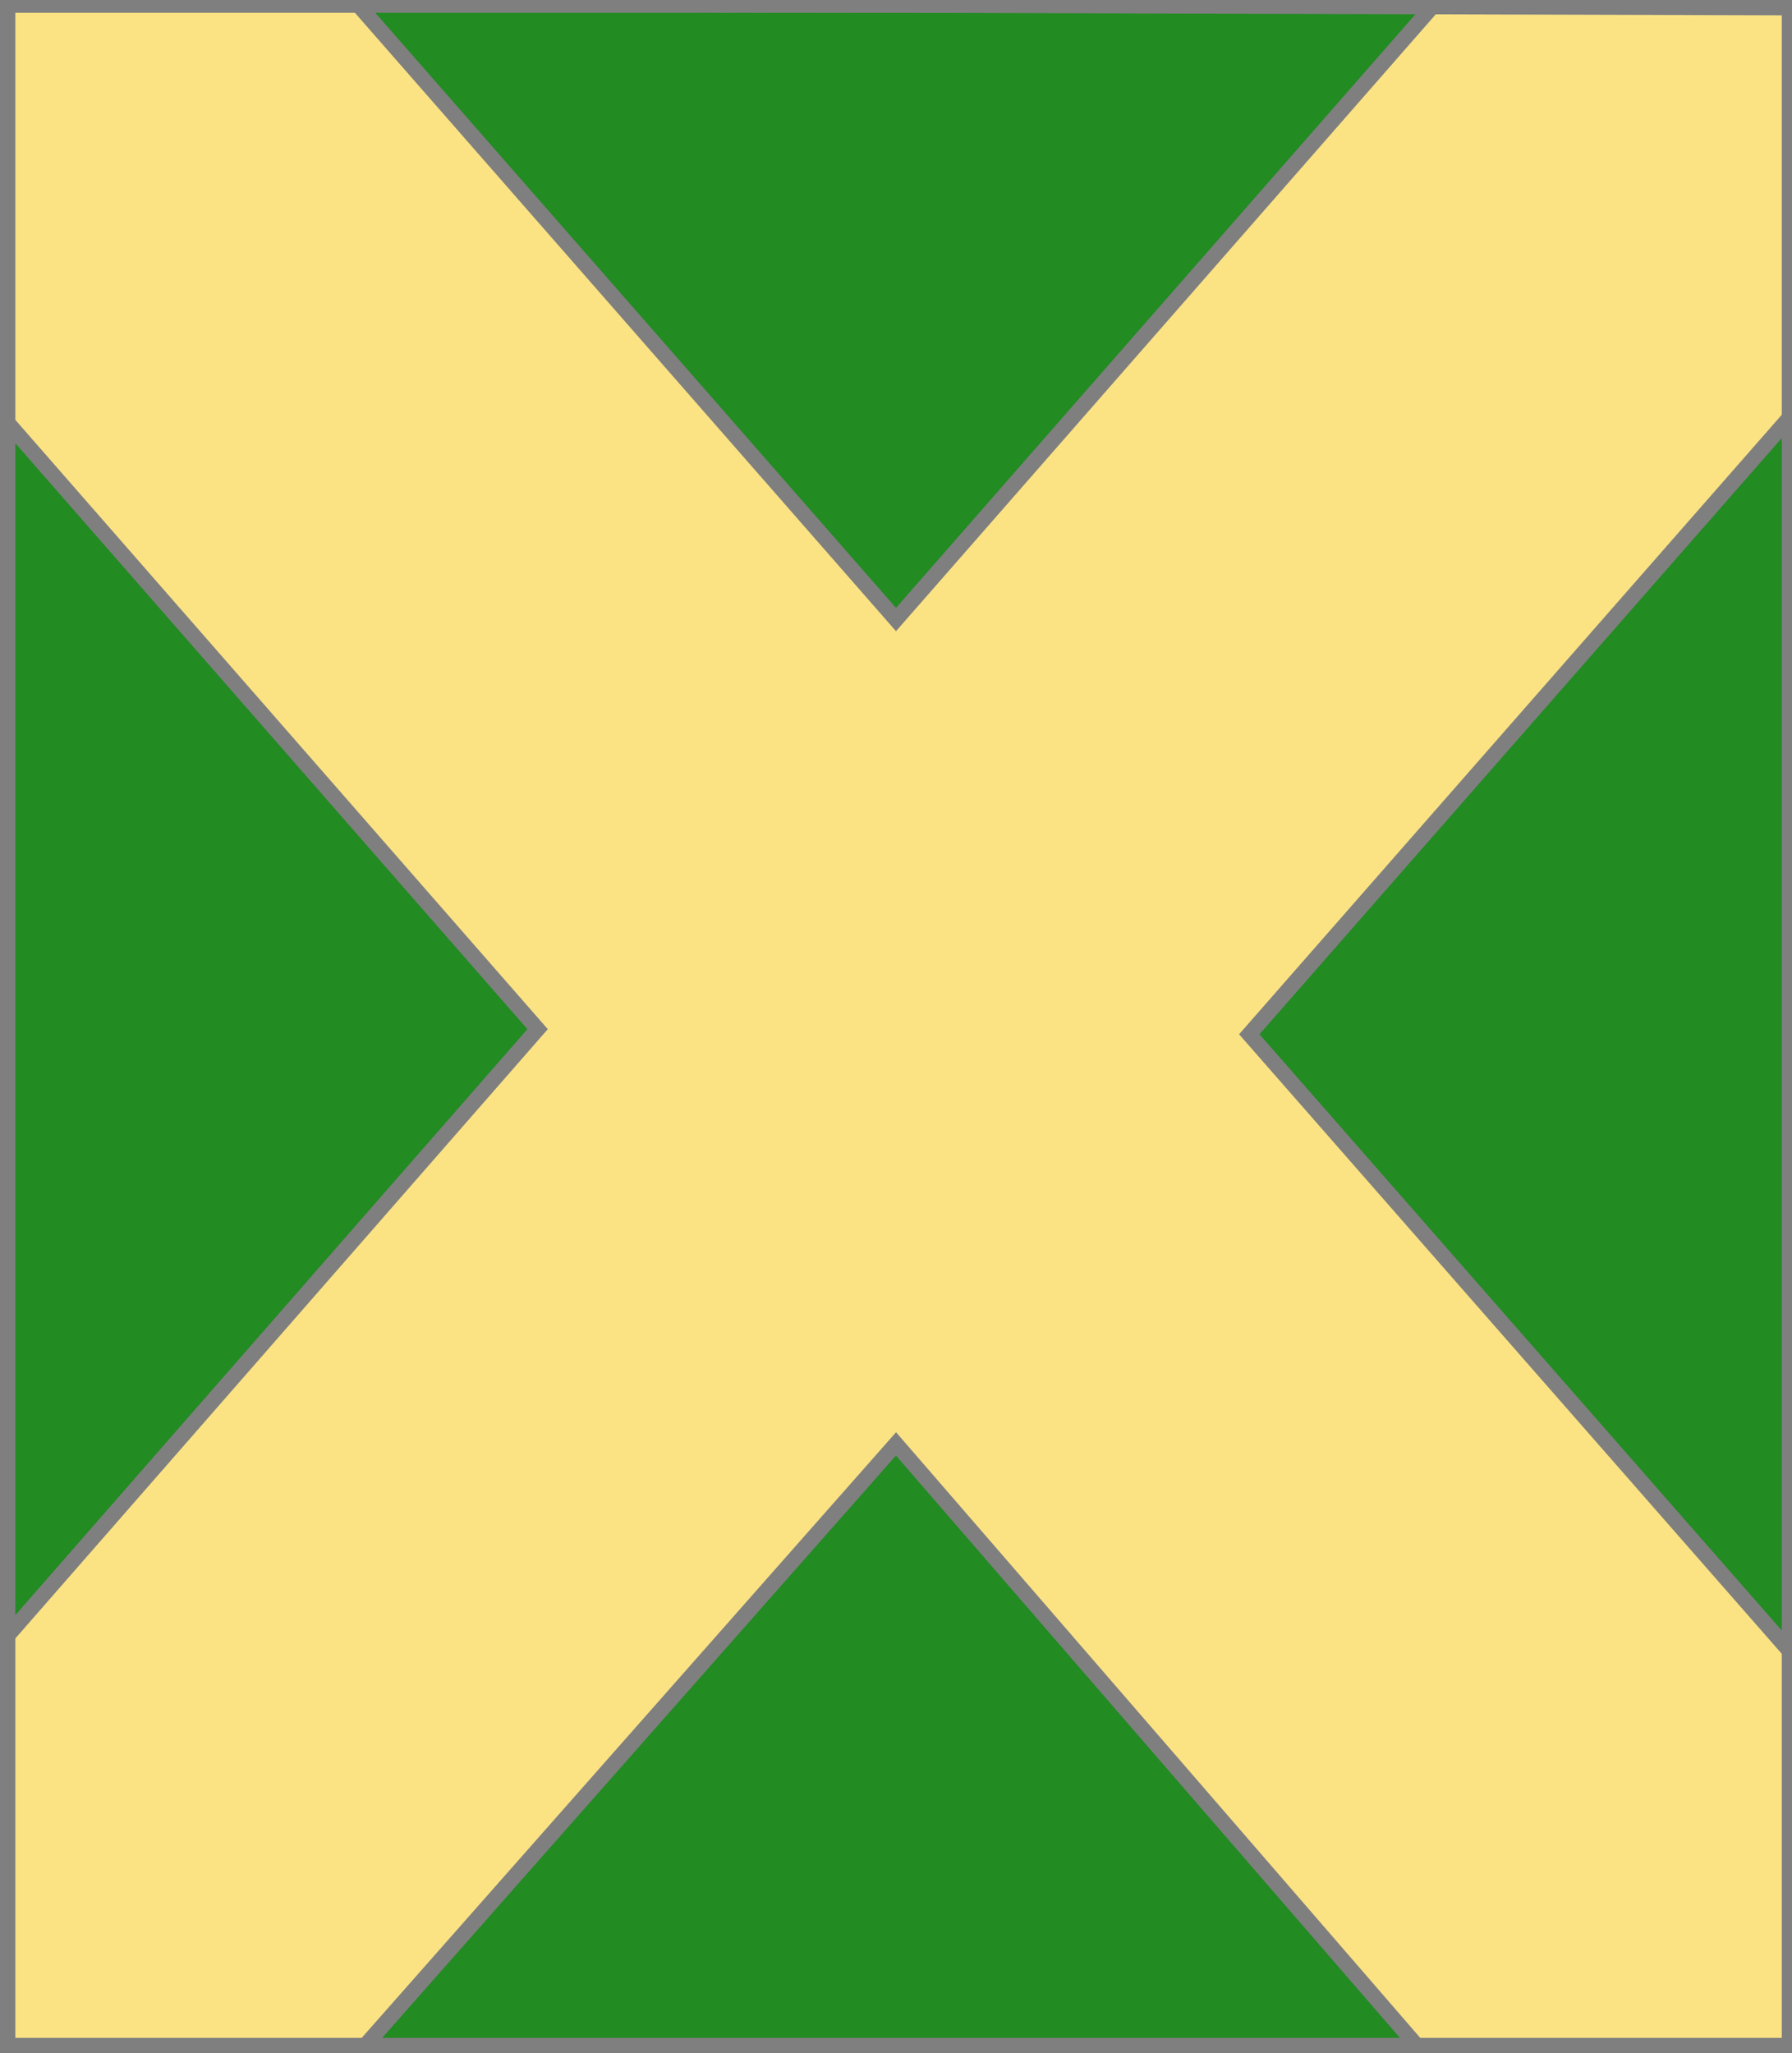
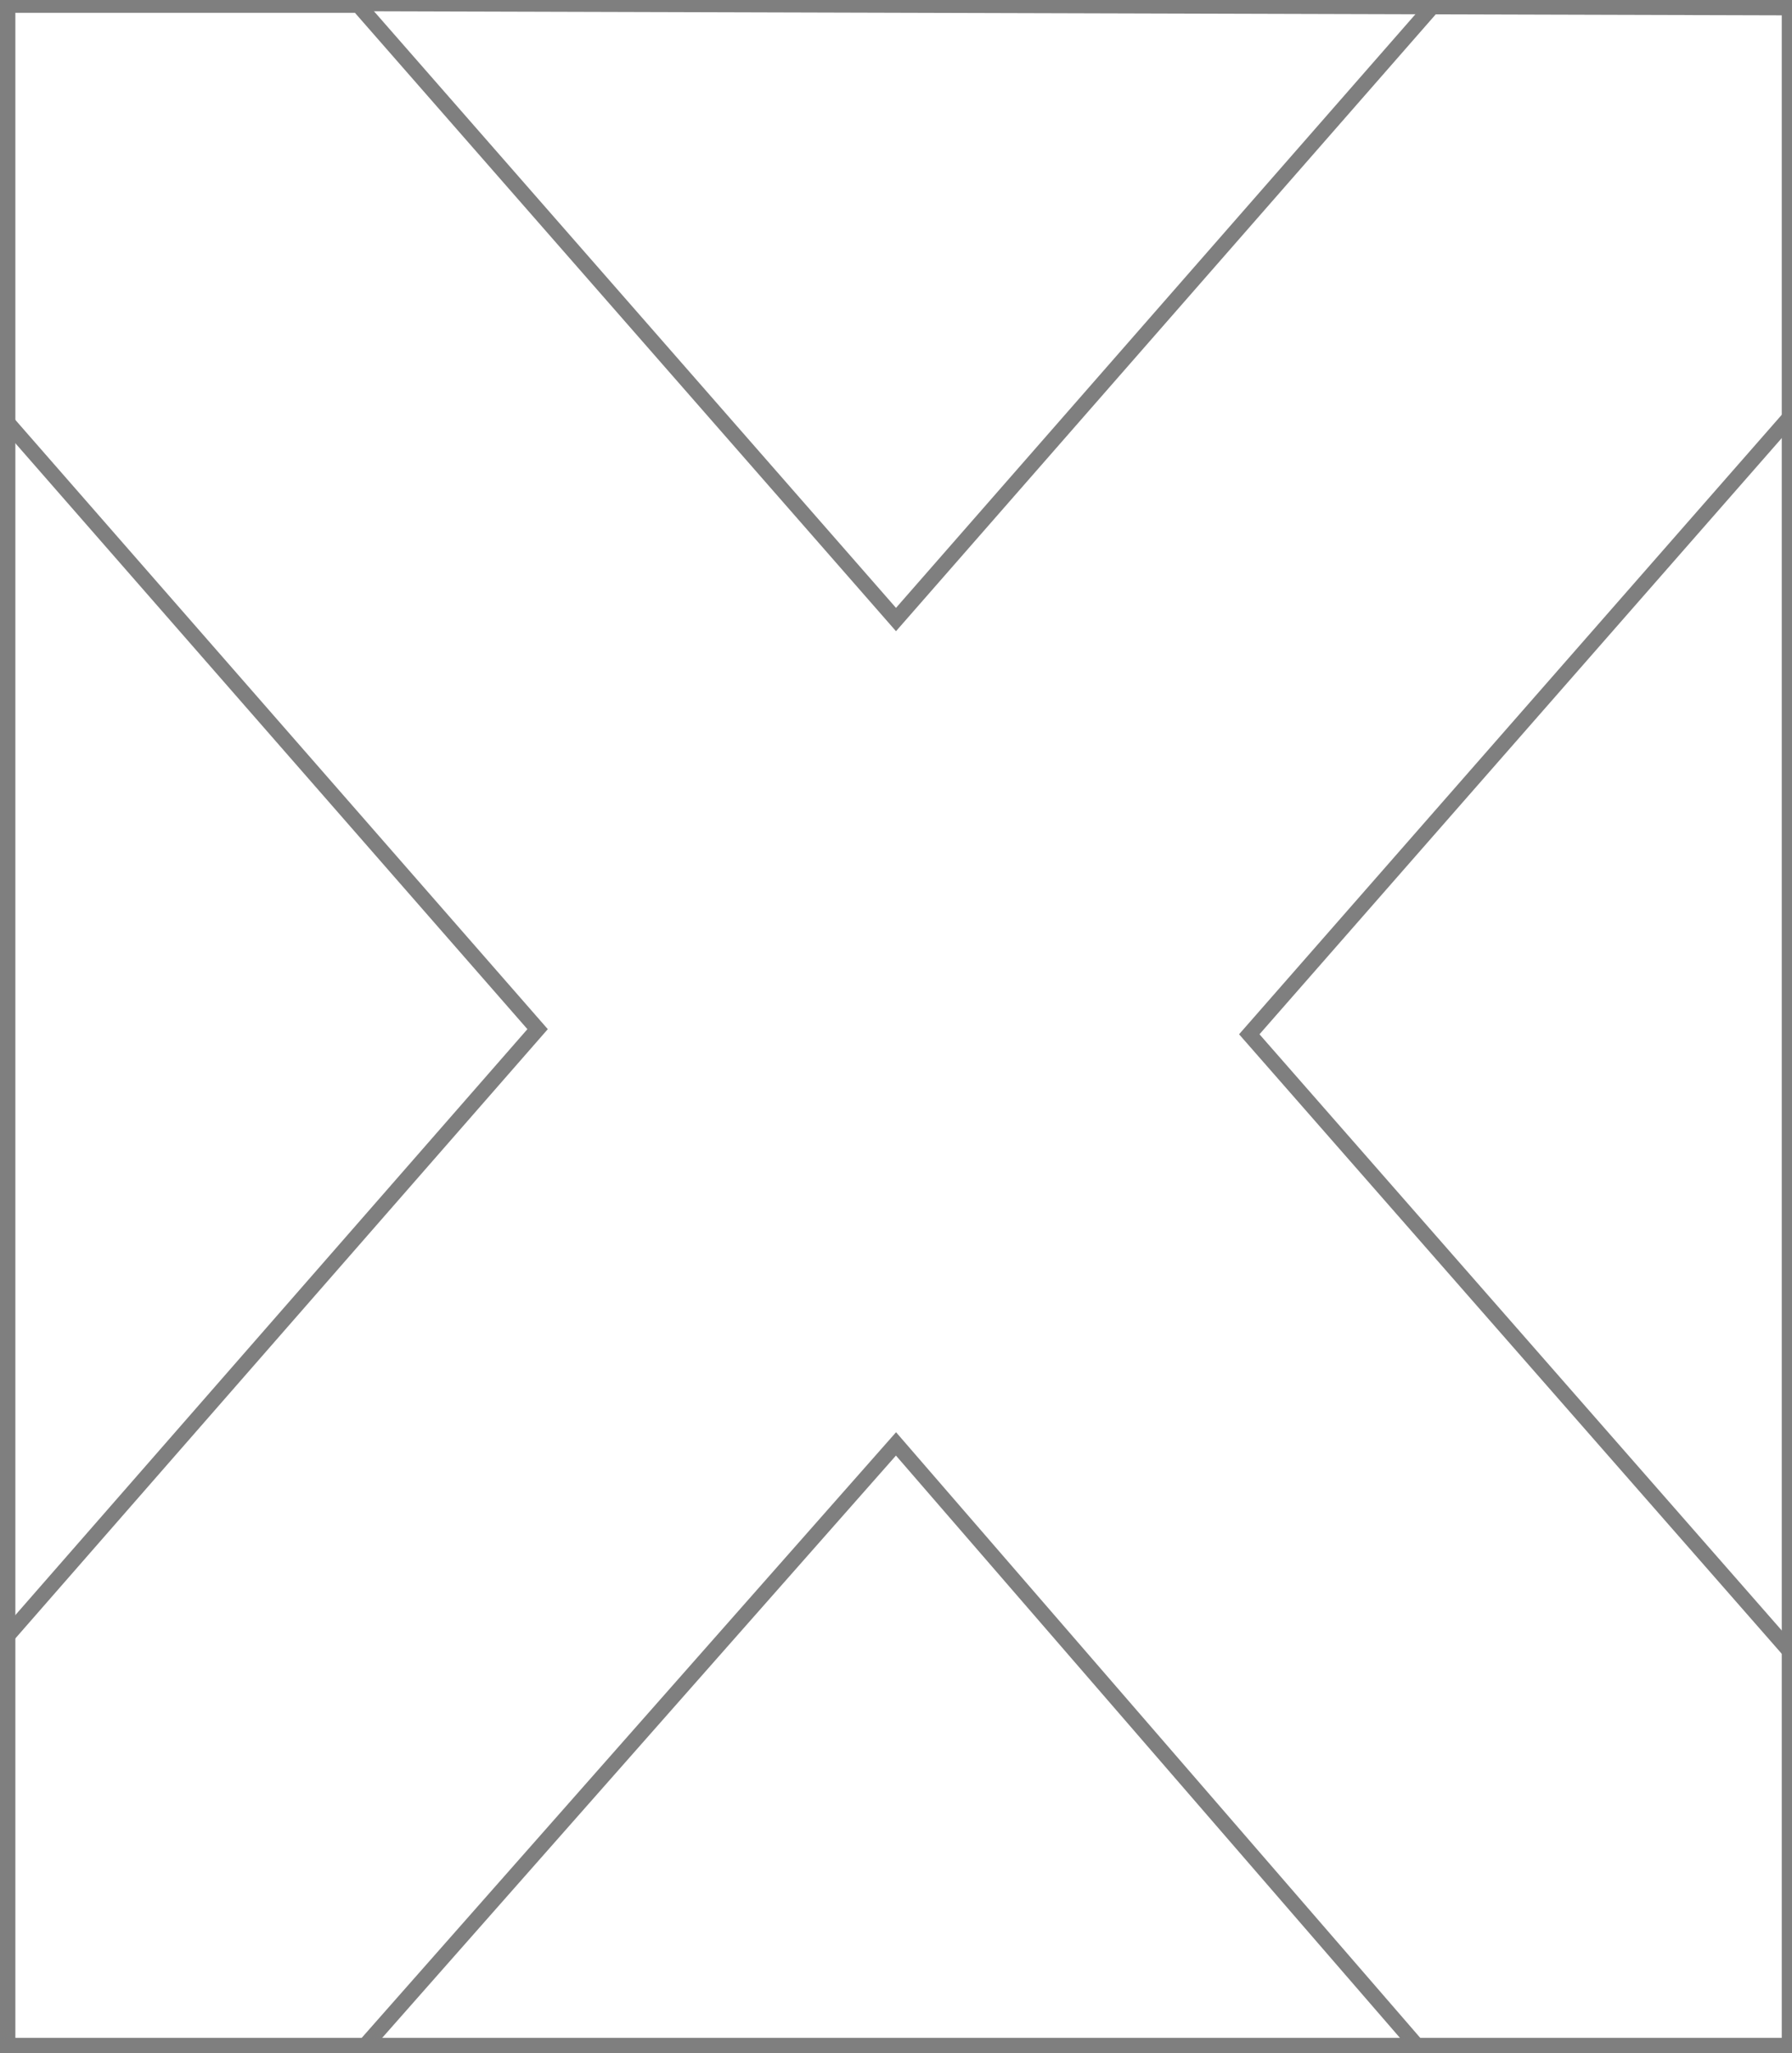
<svg xmlns="http://www.w3.org/2000/svg" width="350" height="401" xml:lang="fr">
  <g>
    <g>
-       <polygon points="1,401 350,400 350,1 1,1 " fill="#228b22" />
-       <polygon points="1,401 350,400 350,1 1,1 " stroke="#7f7f7f" stroke-width="3" fill-opacity="0.0" />
-     </g>
+       </g>
    <g>
-       <polygon points="70,1 175,121 280,1 350,1 350,81 244,202 350,323 350,400 278,401 175,282 70,401 1,401 1,320 105,201 1,82 1,1 " fill="#fbe384" />
      <polygon points="70,1 175,121 280,1 350,1 350,81 244,202 350,323 350,400 278,401 175,282 70,401 1,401 1,320 105,201 1,82 1,1 " stroke="#7f7f7f" stroke-width="3" fill-opacity="0.0" />
    </g>
  </g>
  <polygon points="1,0 350,1 350,400 1,400 " stroke="#7f7f7f" stroke-width="4" fill-opacity="0.0" />
</svg>